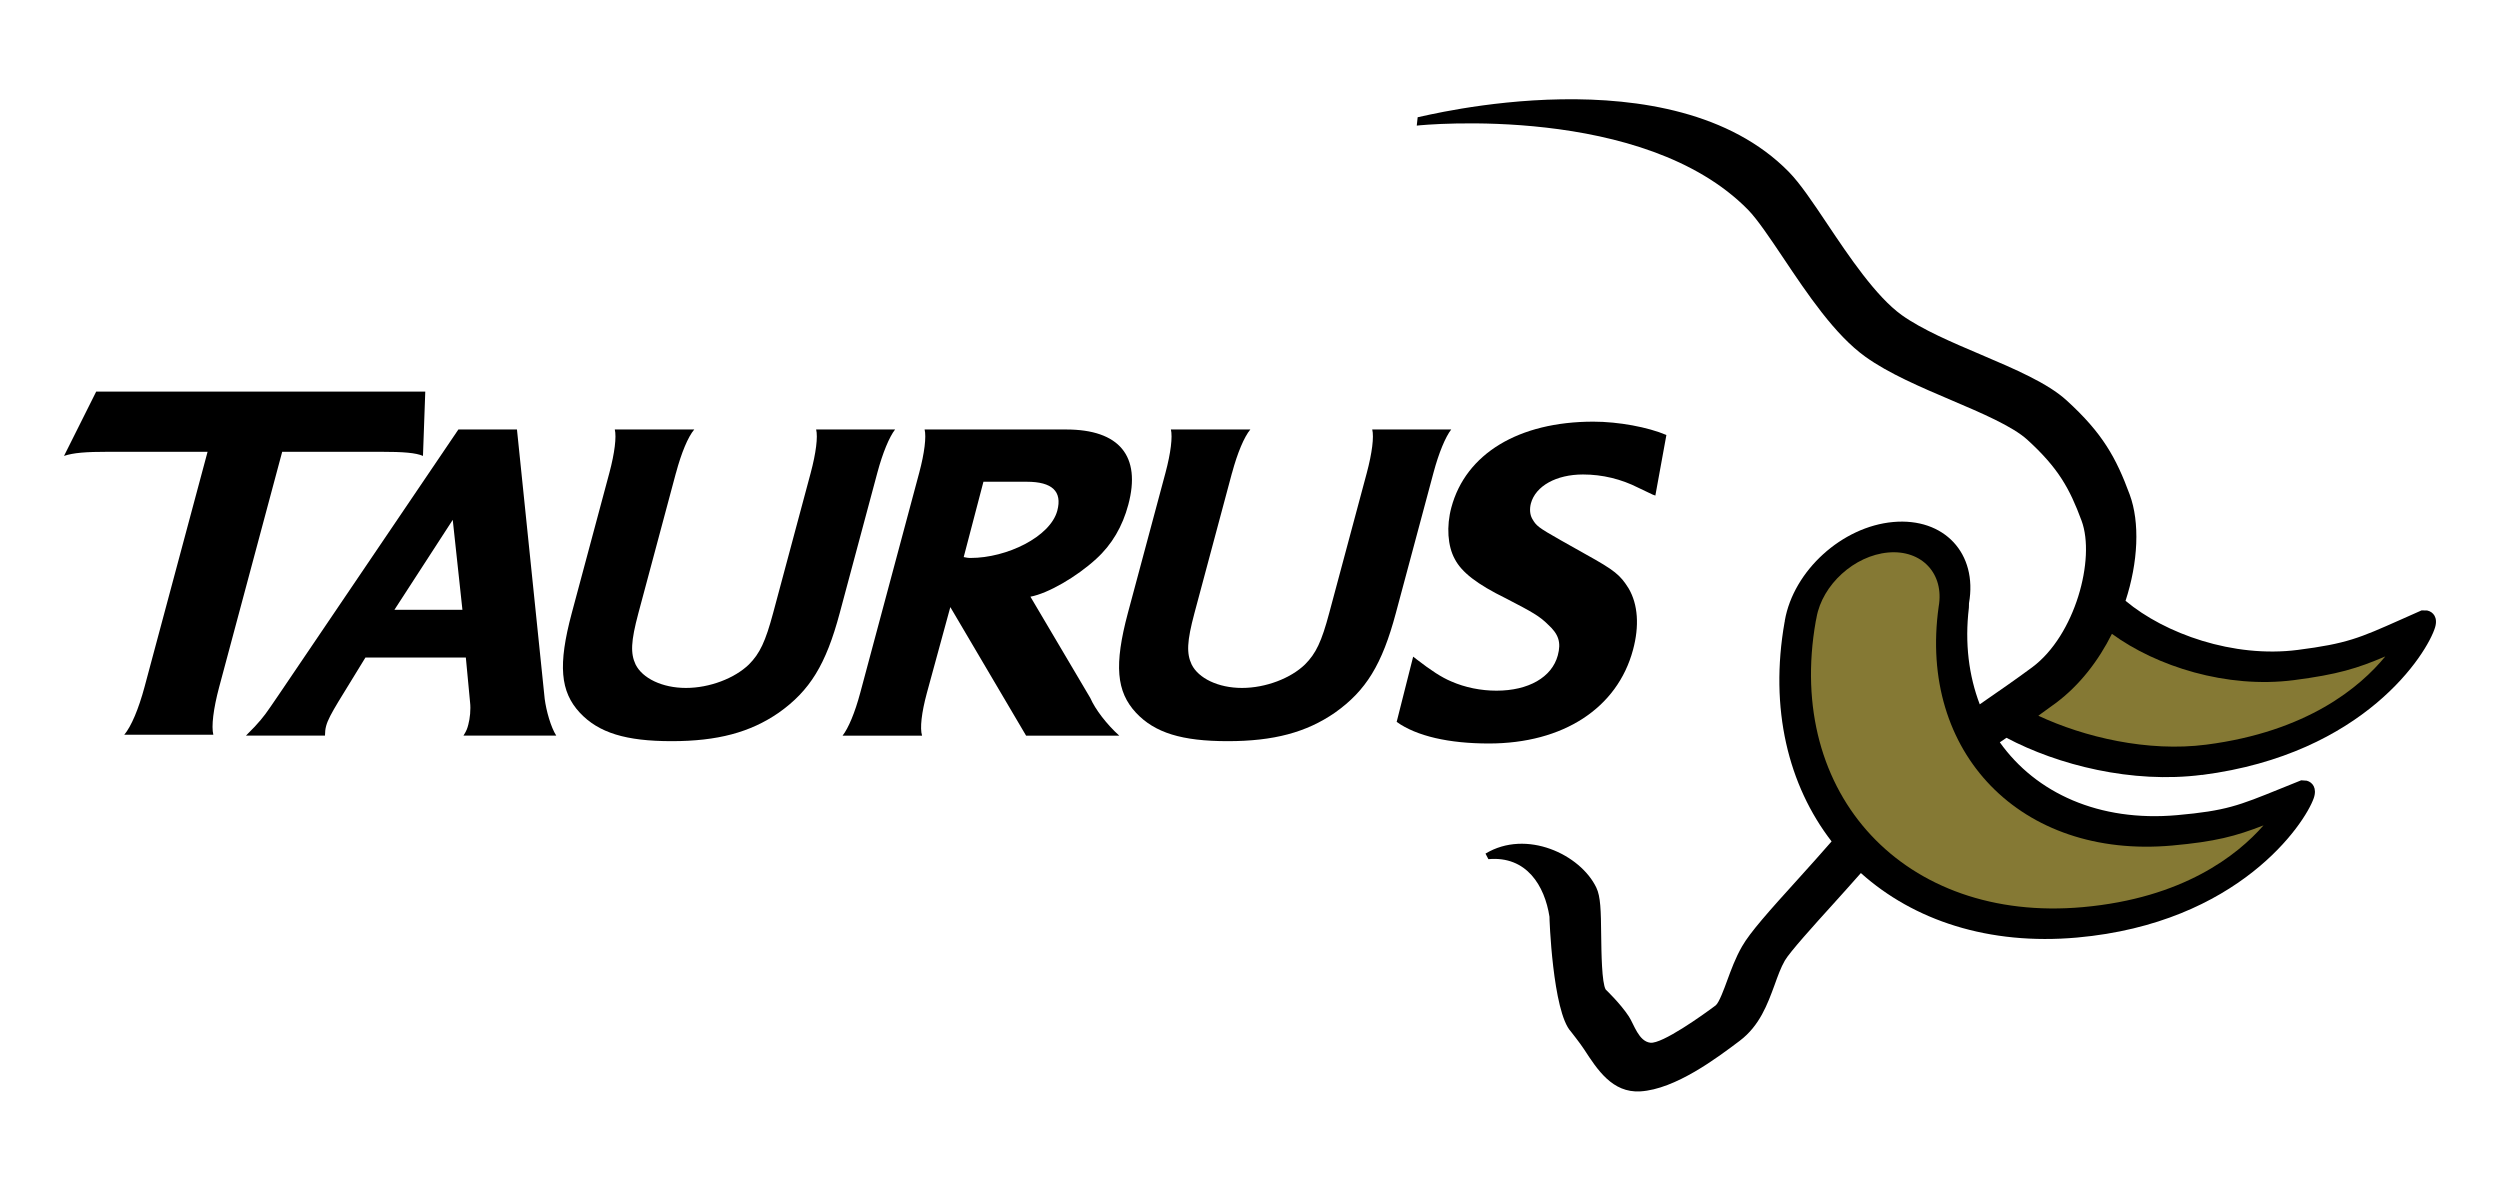
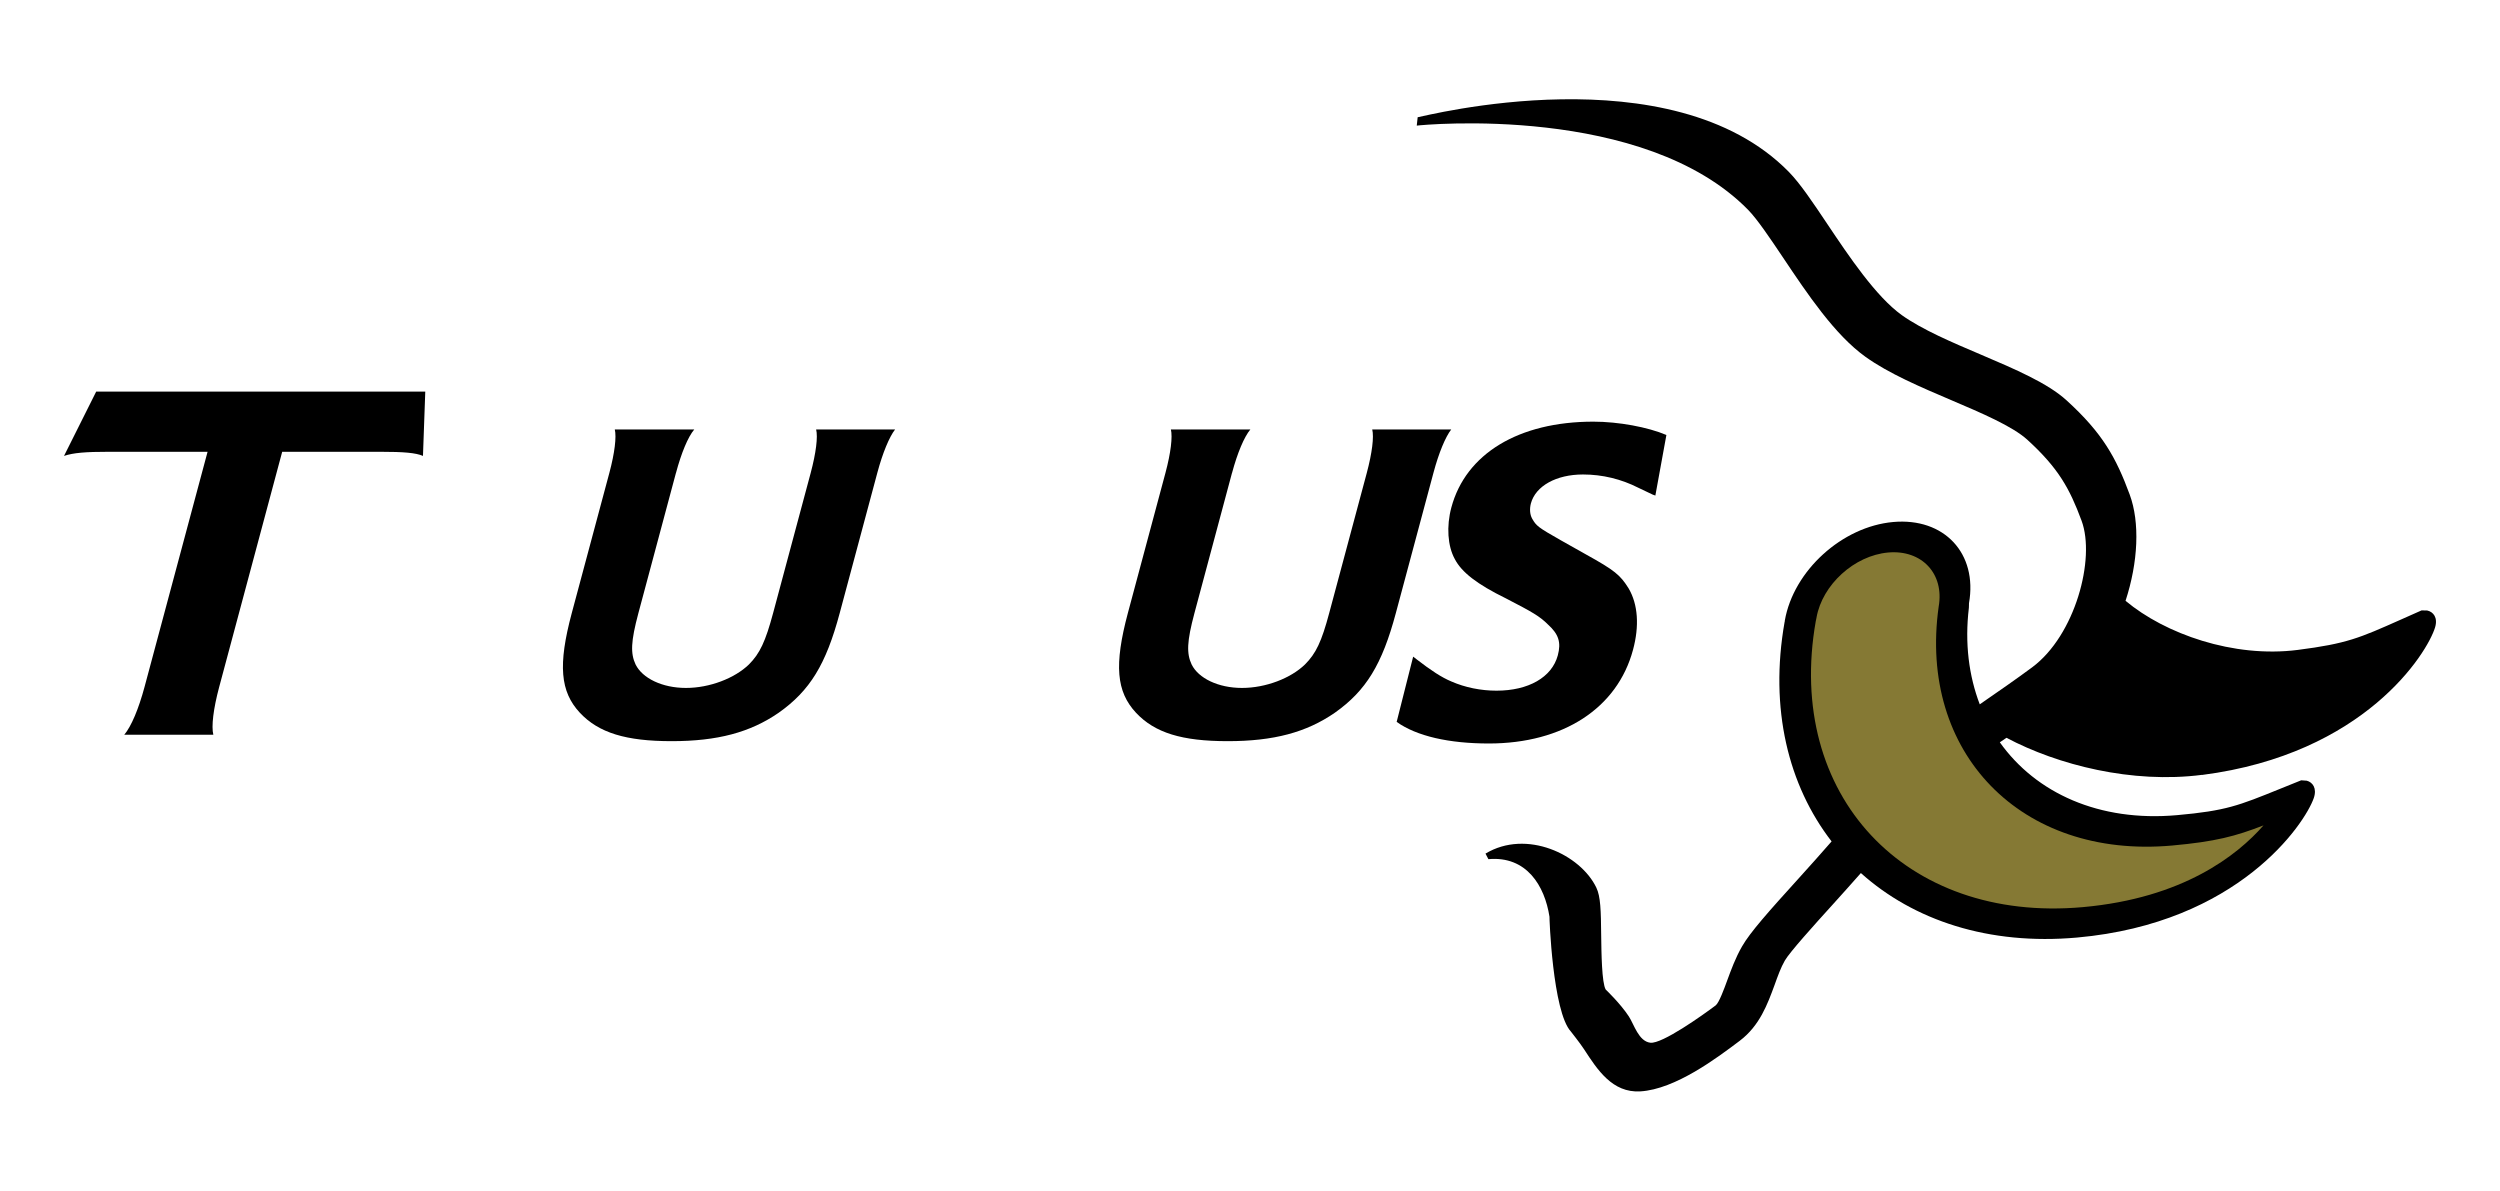
<svg xmlns="http://www.w3.org/2000/svg" id="Layer_1" viewBox="0 0 629.89 300">
  <defs>
    <style>.cls-1{fill:none;}.cls-2{fill:#857934;}</style>
  </defs>
  <path d="m55.23,173.07c-1.49,5.57-2,9.97-1.48,12.05h-22.44c1.76-2.08,3.61-6.48,5.11-12.05l15.88-59.24h-24.87c-5.9,0-8.94.25-11.3,1.04l8.11-16.21h82.91l-.58,16.21c-1.81-.78-4.83-1.04-10.74-1.04h-24.73l-15.87,59.24Z" />
-   <path d="m64.12,183.16c2.54-2.78,2.78-3.24,5.95-7.87l45.43-67.09h14.75l6.99,67.9c.39,2.99,1.56,7.16,2.91,9.24h-23.38c.82-1.28.98-1.85,1.22-2.77.41-1.51.67-3.82.44-5.68l-1.06-11.22h-25.3l-6.81,11.11c-1.74,2.9-2.68,4.62-3.09,6.13-.24.92-.25,1.38-.29,2.43h-19.91c.82-.81.99-1.04,2.15-2.19m52.39-29.5l-2.44-22.67-14.7,22.67h17.15Z" />
  <path d="m170.3,119.19l-9.45,35.28c-1.92,7.18-2.01,10.18-.71,12.95,1.72,3.47,6.7,5.91,12.69,5.91s12.28-2.44,15.86-5.91c2.77-2.77,4.17-5.78,6.1-12.95l9.46-35.28c1.36-5.09,1.85-9.13,1.38-10.99h19.9c-1.45,1.86-3.14,5.9-4.47,10.88l-9.49,35.39c-3.46,12.95-7.51,19.55-15.36,25.1-7.21,4.98-15.47,7.17-26.98,7.17s-18.39-2.09-23.14-7.17c-4.94-5.32-5.53-12.02-2.03-25.1l9.49-35.39c1.33-4.98,1.81-9.02,1.35-10.88h20.03c-1.58,1.86-3.26,5.9-4.62,10.99" />
-   <path d="m216.73,174.61l14.88-55.53c1.33-4.97,1.81-9.02,1.35-10.87h35.66c13.43,0,18.94,6.71,15.66,18.96-1.45,5.45-4.14,10.07-8.09,13.65-4.92,4.52-12.16,8.71-16.57,9.52l15.09,25.53c1.27,2.9,4.11,6.59,7.29,9.48h-23.47l-19.09-32.39-5.91,21.64c-1.34,4.96-1.79,8.89-1.21,10.75h-20.03c1.46-1.86,3.12-5.79,4.44-10.75m27.82-34.02c9.12,0,20.07-5.32,21.84-11.91,1.29-4.86-1.29-7.29-7.65-7.29h-10.96l-4.97,18.98c.7.11.91.22,1.74.22" />
  <path d="m310.4,119.19l-9.45,35.28c-1.92,7.18-2.01,10.18-.71,12.95,1.71,3.47,6.7,5.91,12.69,5.91s12.29-2.44,15.86-5.91c2.78-2.77,4.2-5.78,6.11-12.95l9.46-35.28c1.36-5.09,1.85-9.13,1.38-10.99h19.91c-1.45,1.86-3.14,5.9-4.47,10.88l-9.49,35.39c-3.46,12.95-7.51,19.55-15.36,25.1-7.21,4.98-15.46,7.17-26.99,7.17s-18.38-2.09-23.13-7.17c-4.94-5.32-5.53-12.02-2.04-25.1l9.49-35.39c1.33-4.98,1.81-9.02,1.35-10.88h20.03c-1.56,1.86-3.26,5.9-4.63,10.99" />
  <path d="m356.08,165.46l.9.7c3.58,2.77,6.23,4.51,8.7,5.54,3.44,1.51,7.42,2.32,11.37,2.32,8.03,0,13.96-3.35,15.45-8.9.87-3.25.23-5.32-2.47-7.76-2.08-2.08-3.85-3.1-10.58-6.58-7.32-3.59-11.19-6.6-12.92-9.95-1.78-3.25-2.13-8.21-.85-12.97,3.62-13.52,16.95-21.62,35.77-21.62,6.35,0,13.77,1.38,18.41,3.36l-2.78,15.26-.65-.23-3.63-1.73c-4.31-2.19-9.05-3.35-13.96-3.35-6.72,0-11.93,2.89-13.12,7.29-.36,1.38-.26,2.77.3,3.81,1.06,1.85,1.45,2.19,7.17,5.44l6.36,3.58c7.31,4.05,8.68,5.21,10.78,8.56,2.39,4.06,2.74,9.49,1.12,15.5-3.94,14.69-17.59,23.6-36.32,23.6-10.06,0-18.2-1.85-23.23-5.44l4.15-16.42Z" />
  <path d="m554.85,195.25c40.93-5.27,56.7-30.66,58.68-37.17.75-2.48-.44-3.92-1.97-4.26l-1.43-.03-5.31,2.36c-10.37,4.61-13.49,6.01-25.89,7.6-16.22,2.08-33.48-4.08-43.37-12.36-.02,0-.02.03-.03.03,3.21-9.8,3.65-19.8,1.06-26.81-3.42-9.27-6.83-15.48-15.9-23.73-4.77-4.36-12.93-7.84-21.56-11.52-7.3-3.1-14.85-6.32-19.97-9.97-6.5-4.67-13.28-14.77-18.73-22.91-3.68-5.5-6.87-10.26-9.74-13.19-29.63-30.18-91.97-13.95-93.5-13.75l-.23,2.11c1.78-.23,57.28-5.5,83.49,21.22,2.33,2.39,5.47,7.06,8.79,12.01,6.12,9.14,13.04,19.49,20.79,25.03,5.86,4.2,13.88,7.62,21.63,10.92,7.57,3.22,15.4,6.57,19.12,9.95,7.85,7.16,10.67,12.28,13.69,20.43,3.54,9.56-1.61,28.87-12.45,36.92-4,2.96-8.62,6.17-13.21,9.33-2.74-7.18-3.81-15.39-2.74-24.33.06-.32-.02-.82.03-1.15,2.21-12.54-6.23-21.61-19.1-20.46-12.87,1.15-25.1,12.26-27.3,24.82-.02.12-.03.25-.04.36l-.02.02c-3.85,21.81.91,41.11,11.84,55.28-2.66,3.07-5.63,6.36-8.31,9.33-7.53,8.31-12.23,13.58-14.26,17.14-1.67,2.91-2.75,5.91-3.73,8.56-.72,1.98-2.05,5.64-2.91,6.29-3.33,2.5-13.49,9.74-16.45,9.4-2.96-.35-4.09-4.58-5.42-6.62-2.12-3.25-5.83-6.78-5.83-6.78-1-1.66-1.08-9.39-1.14-13.54-.06-6.44-.15-9.9-1.22-12.13-3.99-8.37-17.63-14.8-27.93-8.58l.73,1.4c9.62-.86,14.18,6.69,15.39,14.5-.05-.1.77,23.97,5.41,28.95-.03-.02,2.28,2.87,3.32,4.47,3.35,5.16,7.13,10.99,14.13,10.59,8.87-.52,19.4-8.47,25.08-12.75,5.03-3.8,7-9.24,8.76-14.02.82-2.29,1.59-4.44,2.6-6.19,1.21-2.11,7.47-9.05,12.05-14.1,2.4-2.67,4.83-5.35,7.11-7.95,13.3,11.93,32.22,18.24,54.48,16.25,40.68-3.65,57.37-28.65,59.63-35.14.85-2.47-.27-3.98-1.76-4.38l-1.41-.1-5.35,2.16c-10.45,4.23-13.6,5.52-25.92,6.62-19.63,1.75-35.56-5.56-44.66-18.35.56-.37,1.12-.75,1.67-1.14,12.99,6.88,31.68,11.6,49.26,9.34" />
-   <path class="cls-2" d="m517.99,177.12c6-4.47,10.75-10.67,14.12-17.42,11.23,8.2,28.9,13.84,45.81,11.67,11.07-1.43,16.07-2.98,23.07-5.98-6.32,7.71-19.65,18.95-45.11,22.23-14.75,1.91-30.77-1.89-42.31-7.29,1.52-1.09,3-2.16,4.42-3.21" />
  <path class="cls-2" d="m457.68,155.6h0c1.47-8.3,9.54-15.63,18.04-16.39,8.49-.76,14.2,5.35,12.74,13.64-5.18,36.77,20.68,63.6,58.78,60.19,11-.99,16.02-2.35,23.07-5.08-6.6,7.53-20.25,18.34-45.56,20.6-44.8,4.01-74.96-28.31-67.26-72.02,0,0,.13-.64.2-.94" />
  <rect class="cls-1" x="16.13" y="25" width="597.64" height="250" />
</svg>